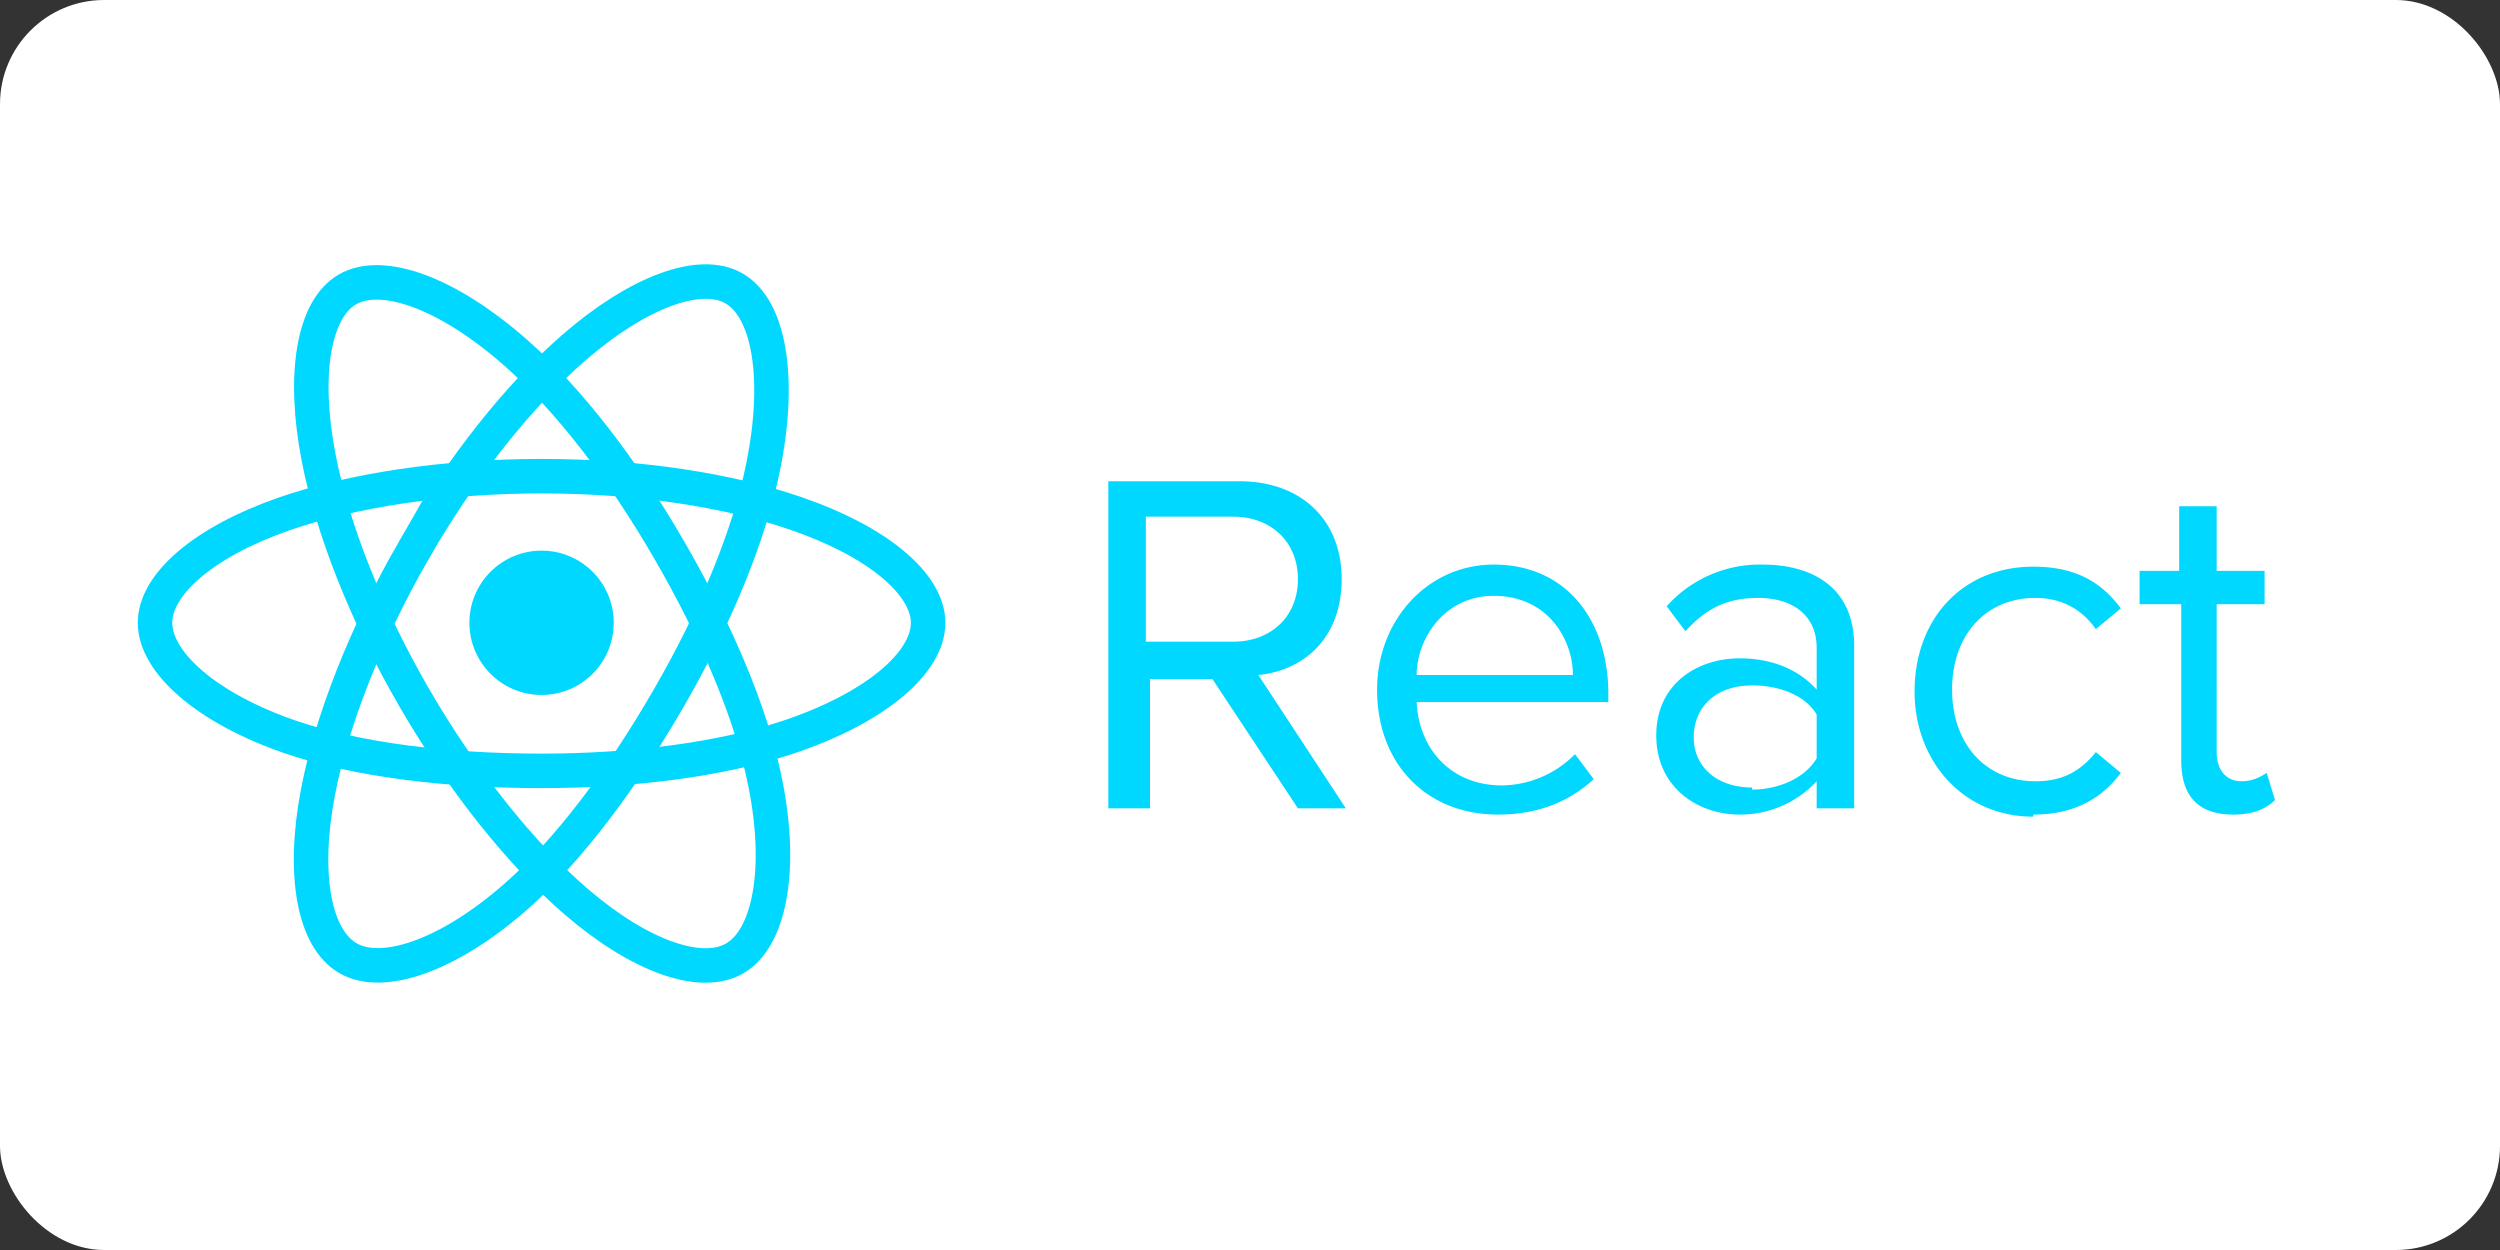
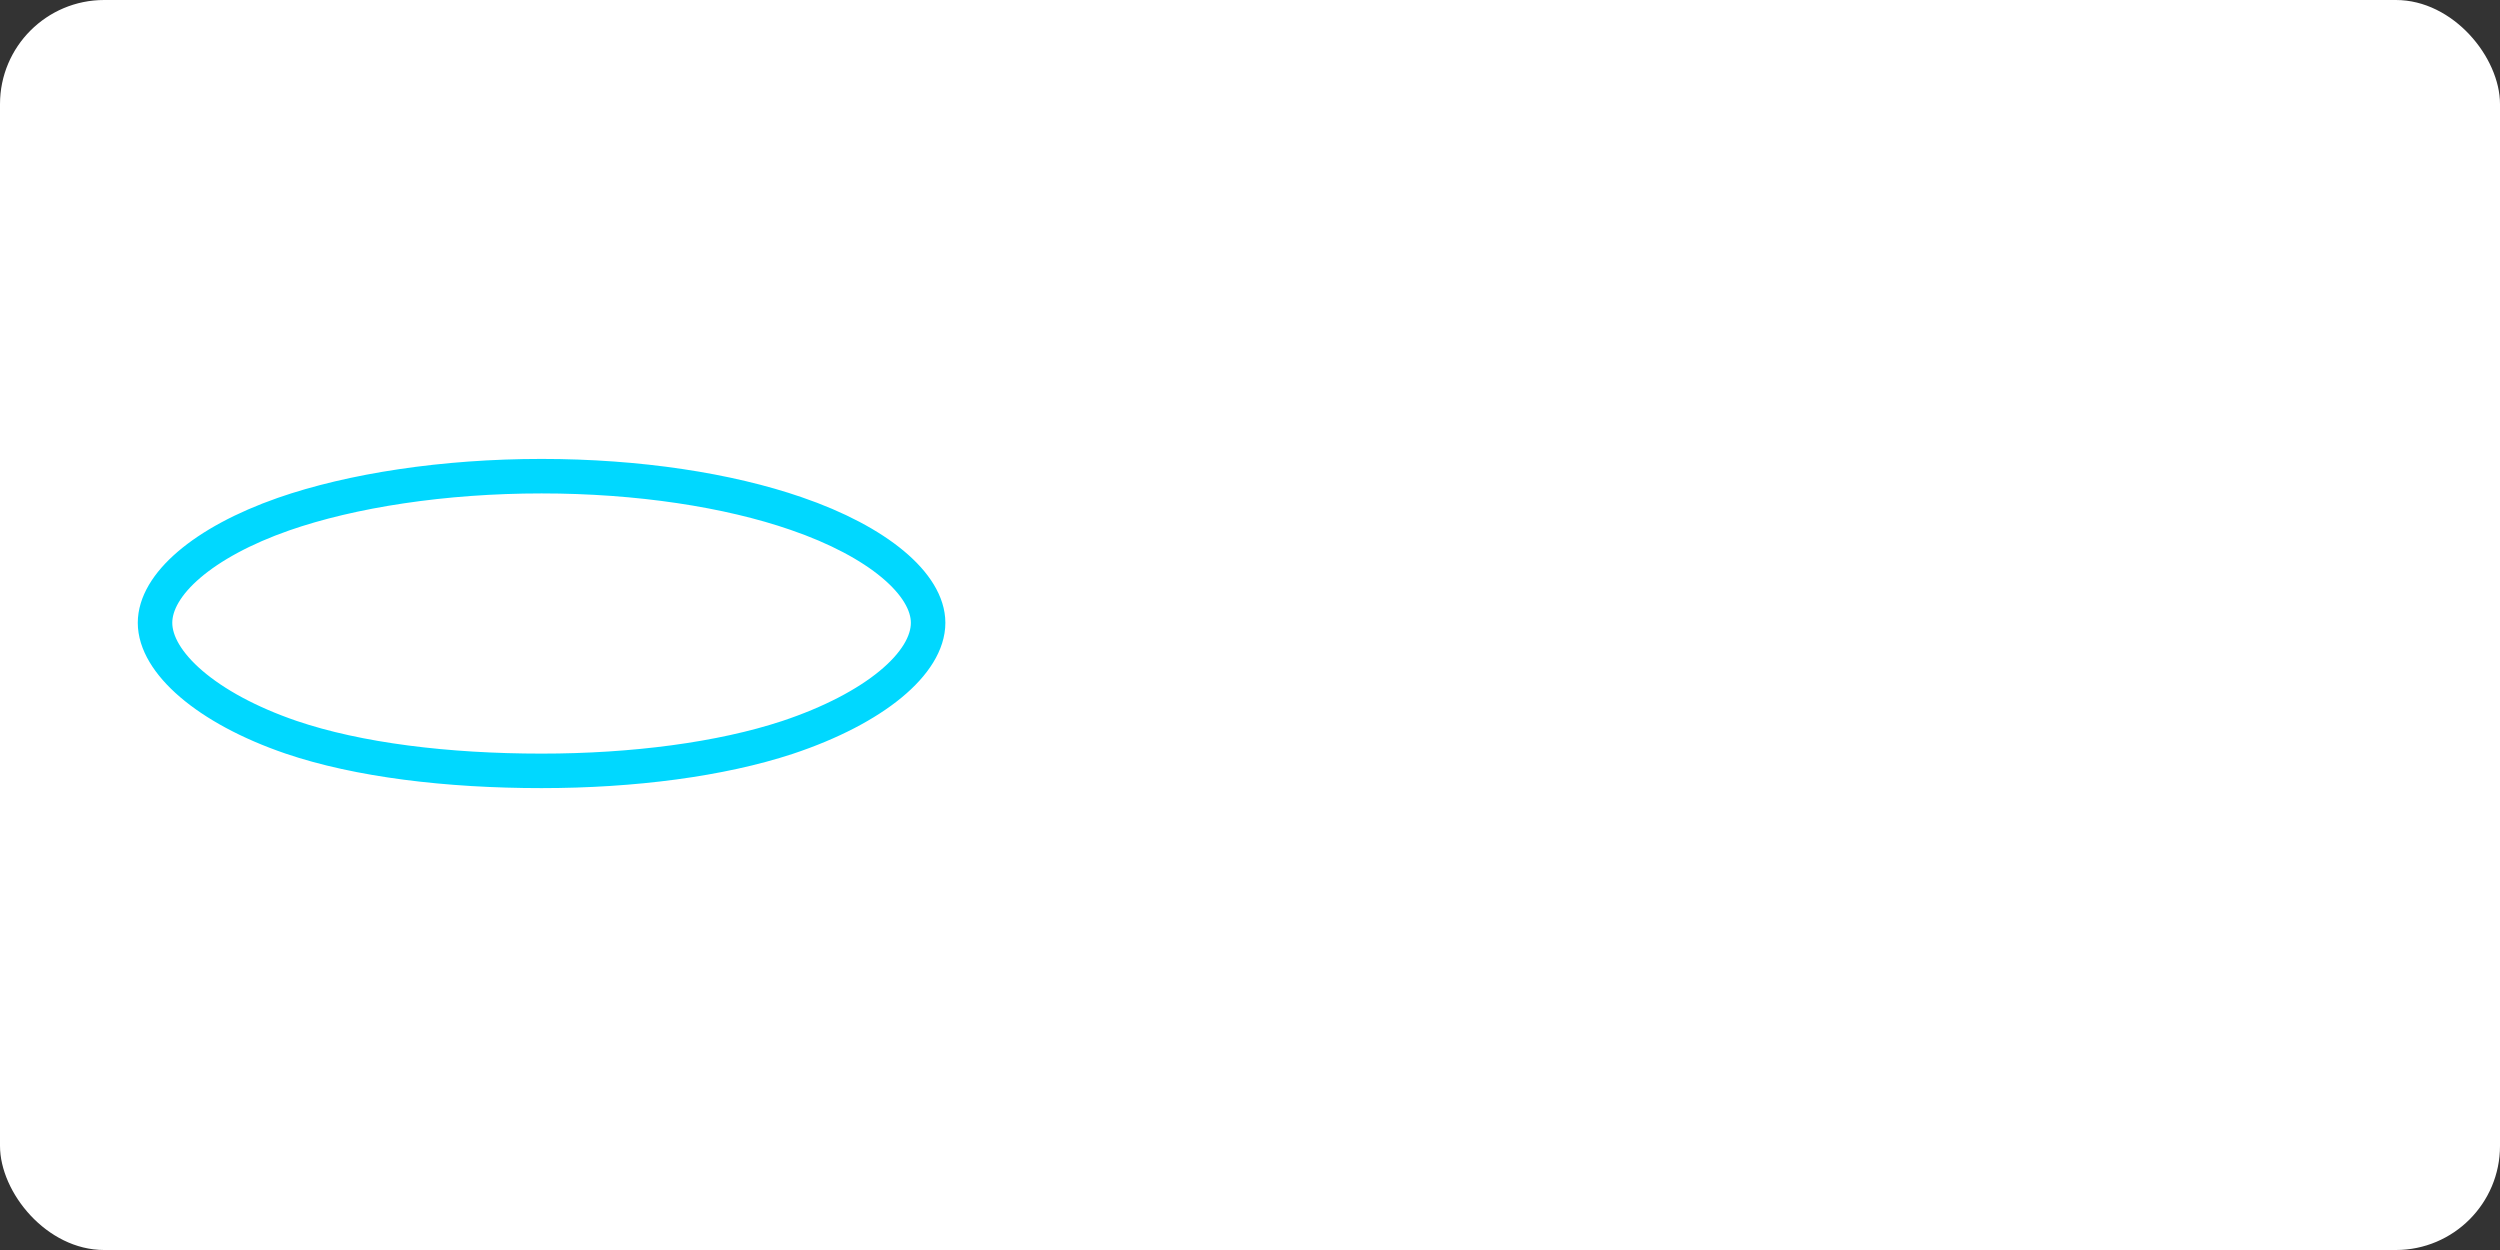
<svg xmlns="http://www.w3.org/2000/svg" width="120" height="60" fill-rule="evenodd">
  <rect width="100%" height="100%" fill="#333333" stroke="none" />
  <rect width="120" height="60" fill="#fff" rx="5" />
  <g fill="none" transform="translate(7.4 13.5) scale(.069)">
-     <circle cx="269.5" cy="237.6" r="50.2" fill="#00d8ff" />
    <g stroke="#00d8ff" stroke-width="24">
      <path d="M269.5 135.6c67.4 0 130 9.7 177.1 26 56.9 19.5 91.8 49.2 91.8 76 0 28-37 59.5-98 79.8-46.2 15.2-107 23.2-170.9 23.2-65.5 0-127.6-7.5-174.3-23.4C36.2 297 .6 265 .6 237.6.6 211 34 181.6 90 162c47.4-16.5 111.5-26.4 179.5-26.4z" />
-       <path d="M180.7 187c33.7-58.4 73.3-107.8 111-140.6C337 7 380.2-8.5 403.4 5c24.3 14 33 61.9 20.1 124.8-9.8 47.7-33.2 104.2-65.2 159.6-32.7 56.8-70.2 106.9-107.4 139.3-47 41-92.4 56-116.1 42.2-23.1-13.3-32-56.9-20.9-115.2 9.4-49.3 32.9-109.8 66.8-168.7z" />
-       <path d="M180.8 289.5c-33.7-58.3-56.7-117.3-66.3-166.3-11.5-59-3.4-104 19.9-117.5 24.2-14 70 2.2 118.1 44.9 36.4 32.3 73.7 80.8 105.7 136.2 32.9 56.7 57.5 114.2 67 162.6 12.2 61.2 2.4 108-21.4 121.7-23 13.3-65.2-.8-110.2-39.5-38-32.7-78.7-83.3-112.8-142.1z" />
    </g>
  </g>
-   <path fill="#00d8ff" d="m64.6 38.8-4.2-6.4c2.1-.2 4-1.7 4-4.6 0-2.9-2-4.7-4.9-4.7h-6.3v15.7h2v-6.2h3l4.1 6.2zm-5.3-8H55v-6h4.2c1.8 0 3.1 1.2 3.1 3s-1.3 3-3.1 3zm12.6 8.3c1.9 0 3.4-.6 4.6-1.7l-.9-1.2a5 5 0 0 1-3.5 1.5c-2.5 0-4-1.8-4.1-4h9.2v-.4c0-3.5-2-6.2-5.5-6.2-3.2 0-5.6 2.7-5.6 6 0 3.6 2.4 6 5.8 6zm3.6-6.7H68c0-1.7 1.3-3.8 3.7-3.8 2.6 0 3.8 2.1 3.8 3.8zM89 38.8V31c0-2.8-2-3.9-4.4-3.9a6 6 0 0 0-4.6 2l.9 1.2c1-1.1 2-1.6 3.5-1.6 1.6 0 2.8.8 2.8 2.4v2c-.9-1-2.2-1.5-3.7-1.5-2 0-4 1.2-4 3.7s2 3.8 4 3.8a5 5 0 0 0 3.7-1.6v1.3zm-4.9-1c-1.7 0-2.8-1-2.8-2.4 0-1.5 1.1-2.5 2.8-2.5 1.2 0 2.5.4 3.1 1.4v2.1c-.6 1-1.9 1.5-3.1 1.5zm13.5 1.3c2 0 3.3-.8 4.2-2l-1.2-1c-.8 1-1.7 1.4-2.9 1.4-2.4 0-4-1.8-4-4.4s1.6-4.4 4-4.4c1.2 0 2.2.5 2.9 1.5l1.2-1c-.9-1.2-2.1-2-4.2-2-3.4 0-5.7 2.5-5.7 6 0 3.3 2.3 6 5.7 6zm9.6 0c1 0 1.6-.3 2-.7l-.4-1.3c-.3.2-.7.4-1.2.4-.8 0-1.2-.6-1.2-1.4V29h2.3v-1.6h-2.3v-3.1h-1.8v3.1h-1.9V29h2v7.5c0 1.7.8 2.6 2.5 2.6z" />
</svg>